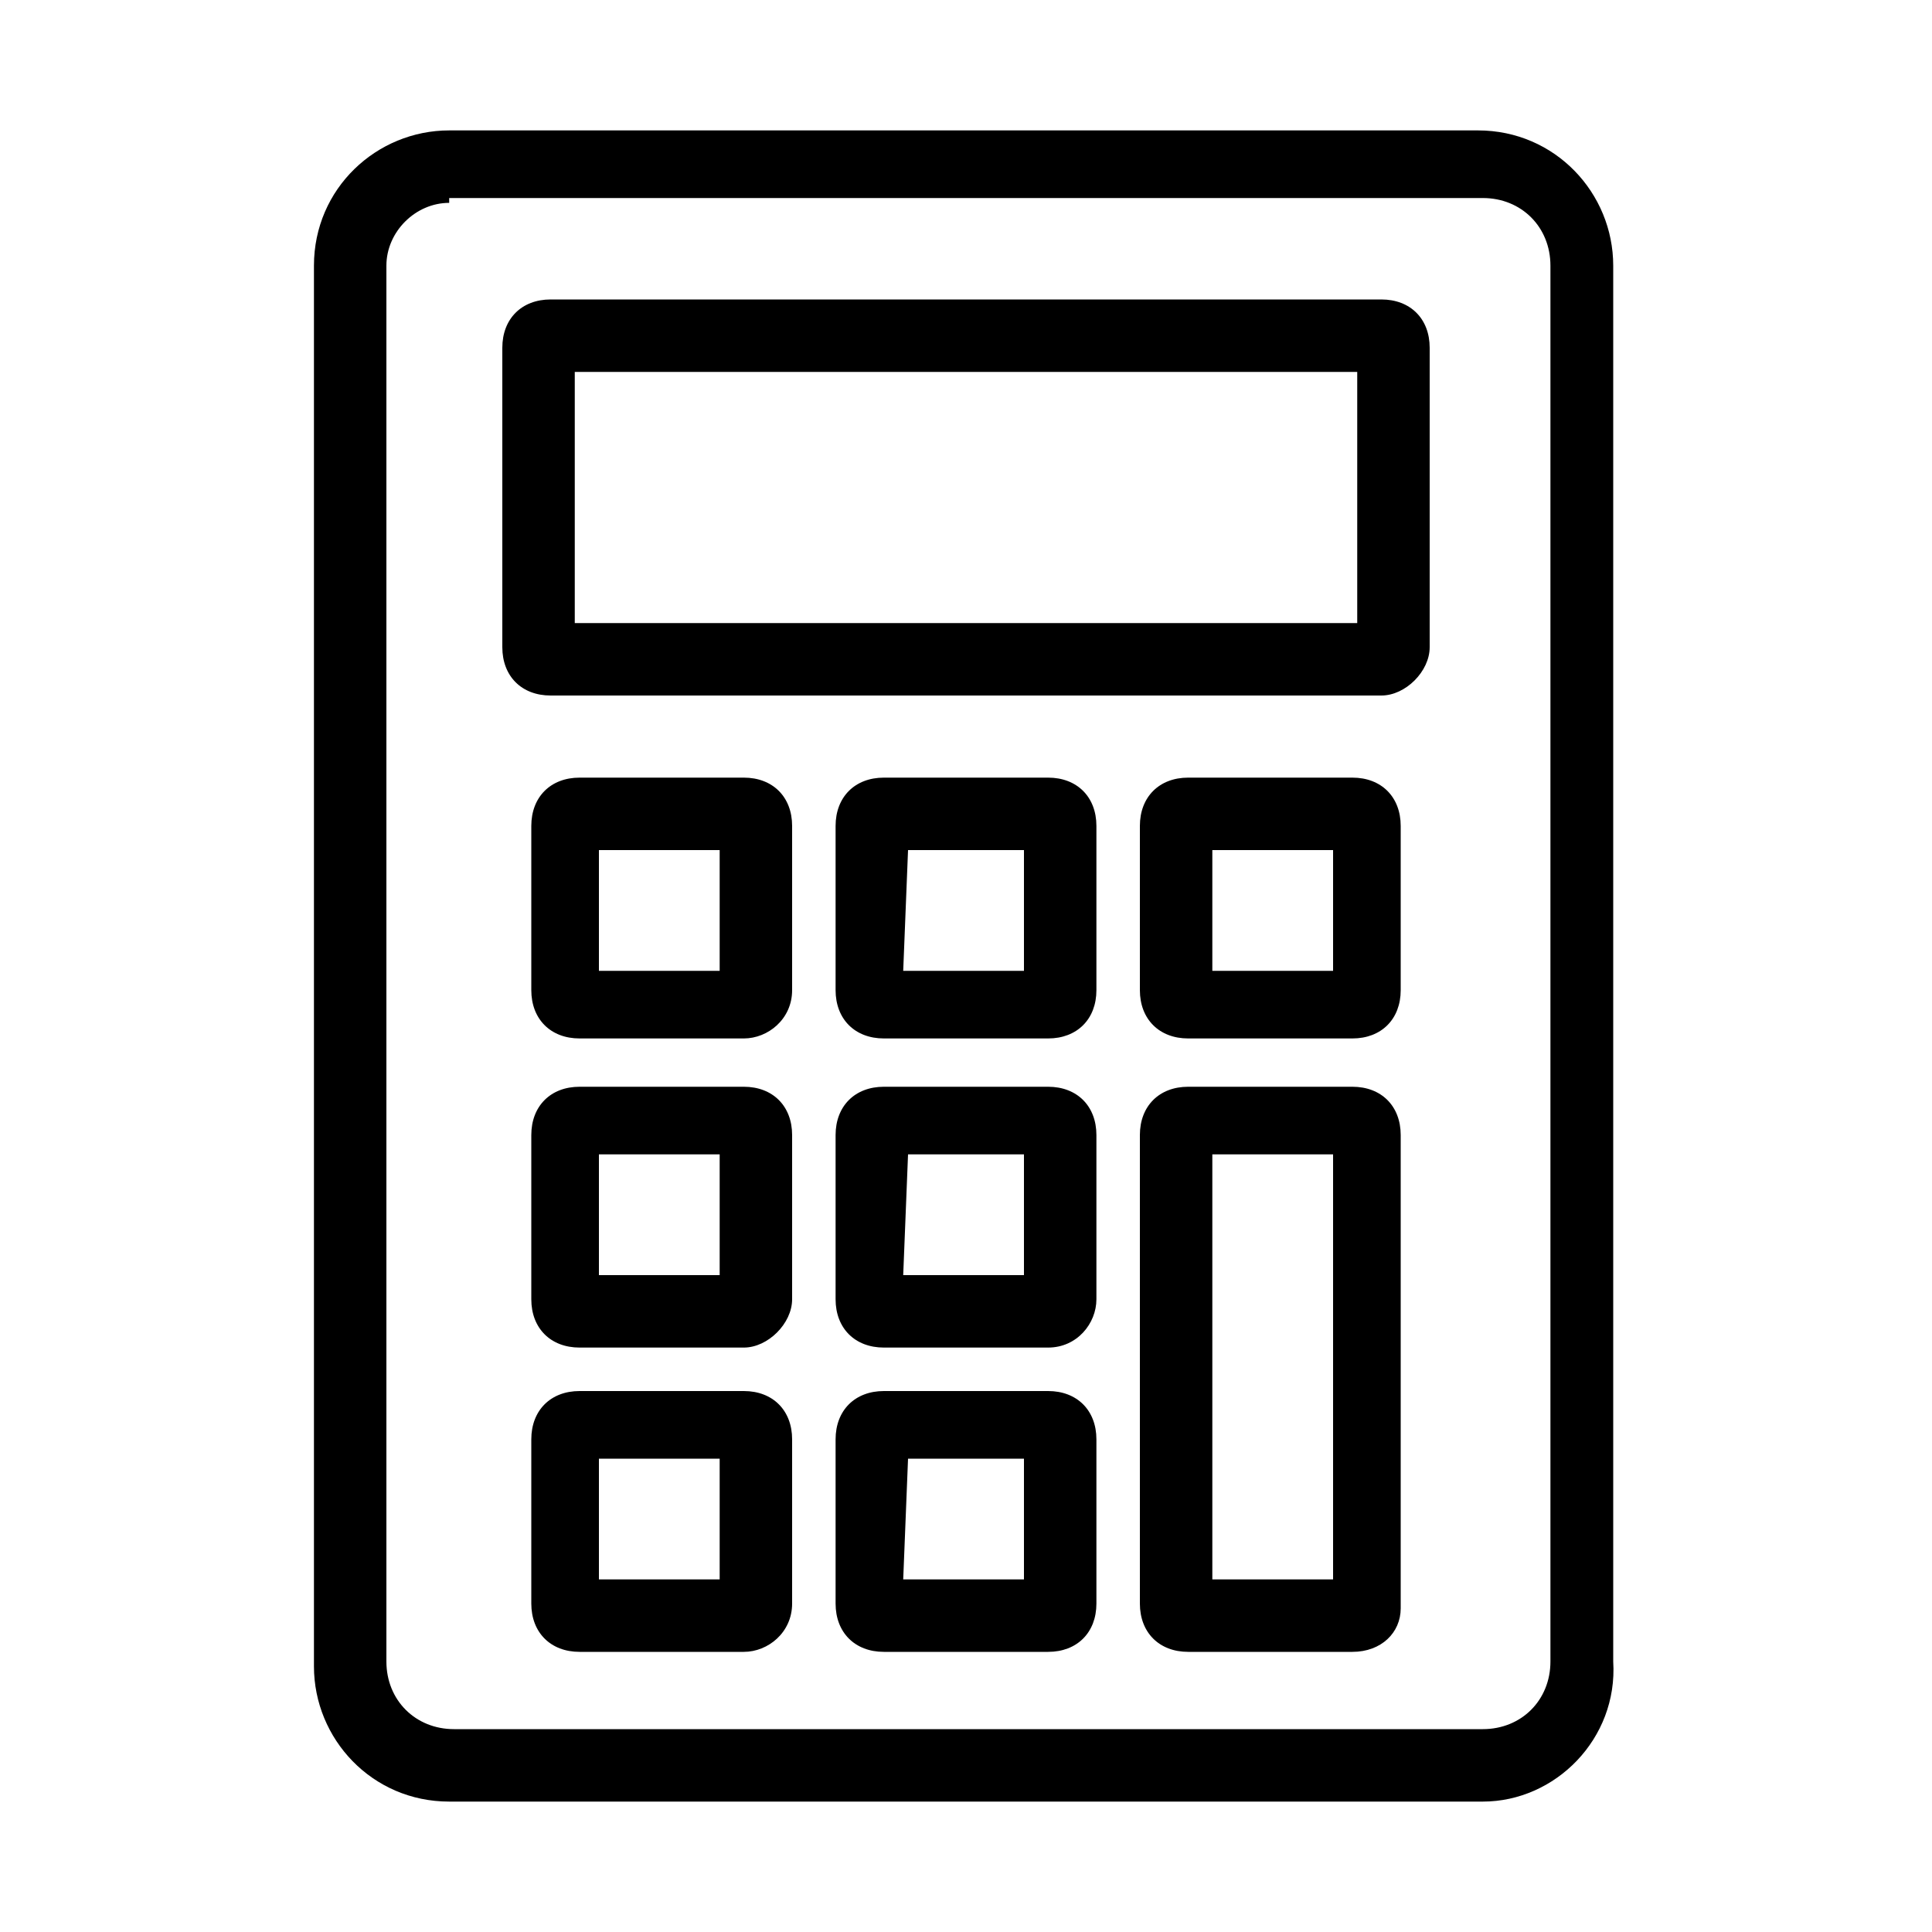
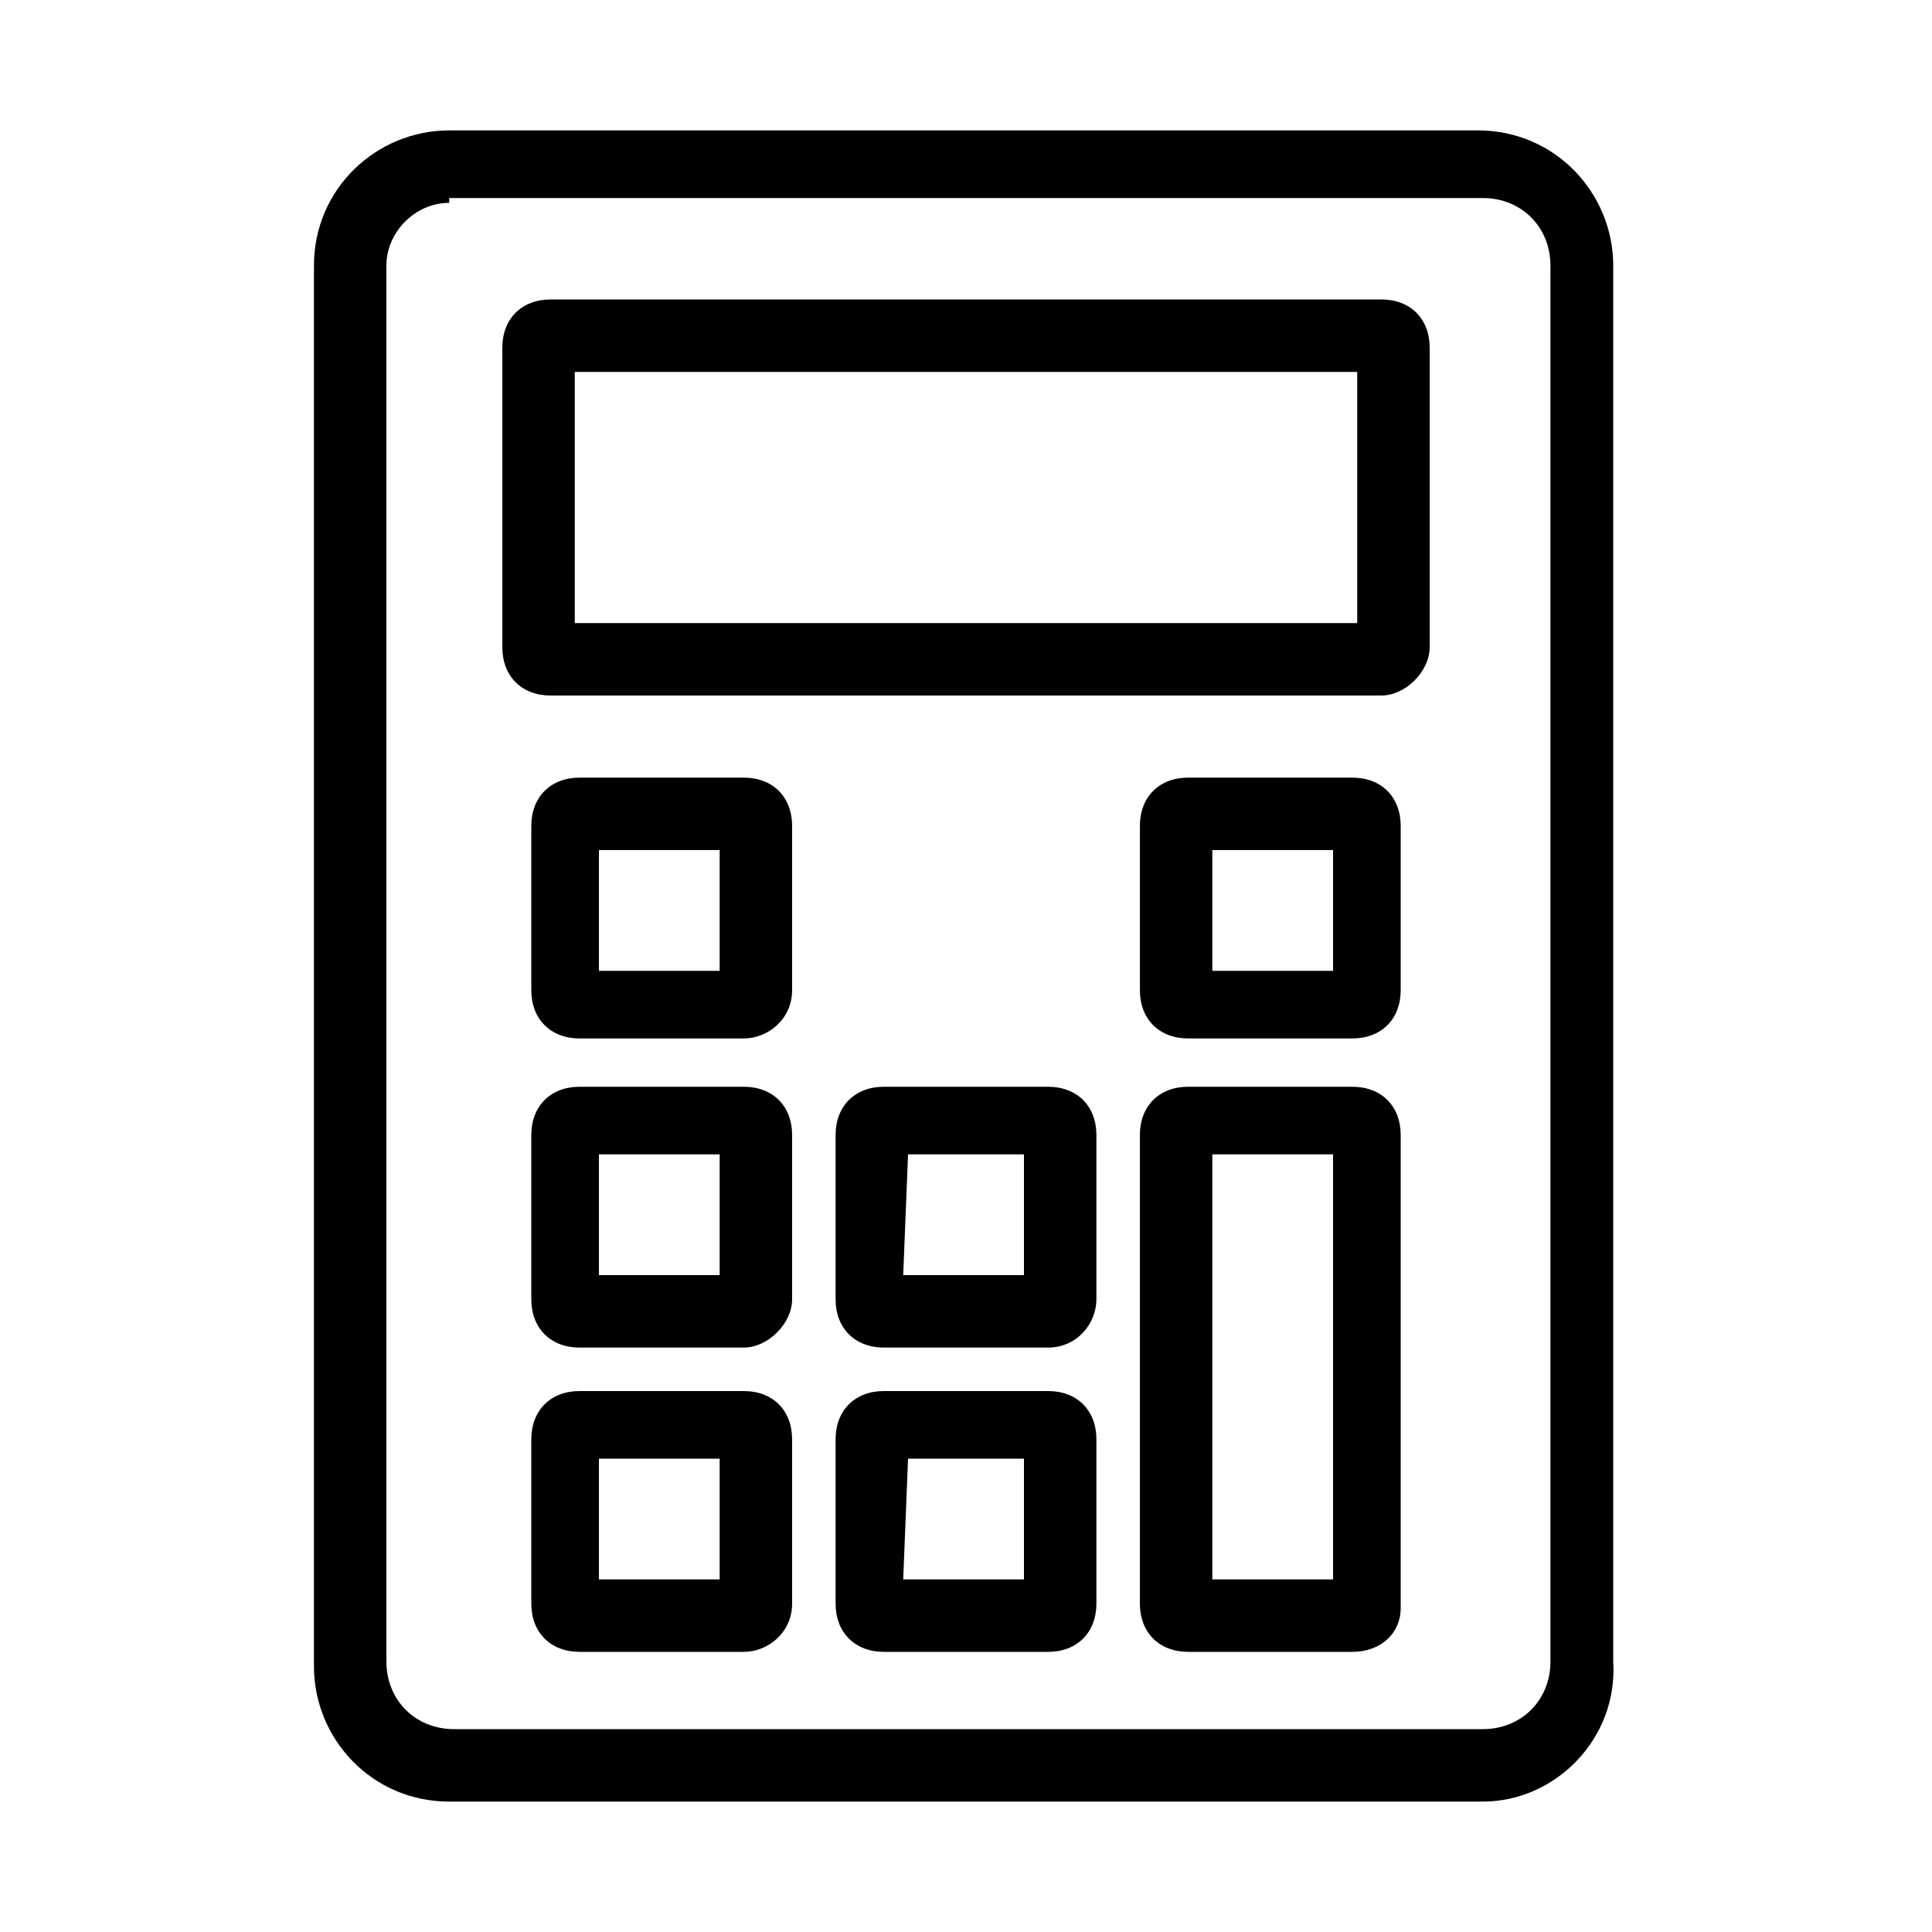
<svg xmlns="http://www.w3.org/2000/svg" version="1.1" id="レイヤー_1" x="0px" y="0px" viewBox="0 0 40 40" style="enable-background:new 0 0 40 40;" xml:space="preserve">
  <g id="レイヤー_2_1_">
    <g id="txt">
      <path d="M30.7,37.3H9.3c-1.6,0-2.8-1.3-2.8-2.8V5.5c0-1.6,1.3-2.8,2.8-2.8h21.3c1.6,0,2.8,1.3,2.8,2.8v28.9    C33.5,36,32.2,37.3,30.7,37.3z M9.3,4.2C8.6,4.2,8,4.8,8,5.5v28.9c0,0.8,0.6,1.4,1.4,1.4c0,0,0,0,0,0h21.3c0.8,0,1.4-0.6,1.4-1.4    l0,0V5.5c0-0.8-0.6-1.4-1.4-1.4l0,0H9.3z" />
      <path d="M15.4,21.5h-3.4c-0.6,0-1-0.4-1-1v-3.4c0-0.6,0.4-1,1-1h3.4c0.6,0,1,0.4,1,1v3.4C16.4,21.1,15.9,21.5,15.4,21.5z     M12.4,20.1h2.5v-2.5h-2.5L12.4,20.1z" />
      <path d="M15.4,27.9h-3.4c-0.6,0-1-0.4-1-1v-3.4c0-0.6,0.4-1,1-1h3.4c0.6,0,1,0.4,1,1v3.4C16.4,27.4,15.9,27.9,15.4,27.9z     M12.4,26.4h2.5v-2.5h-2.5L12.4,26.4z" />
      <path d="M15.4,34.2h-3.4c-0.6,0-1-0.4-1-1v-3.4c0-0.6,0.4-1,1-1h3.4c0.6,0,1,0.4,1,1v3.4C16.4,33.8,15.9,34.2,15.4,34.2z     M12.4,32.7h2.5v-2.5h-2.5V32.7z" />
-       <path d="M21.7,21.5h-3.4c-0.6,0-1-0.4-1-1v-3.4c0-0.6,0.4-1,1-1h3.4c0.6,0,1,0.4,1,1v3.4C22.7,21.1,22.3,21.5,21.7,21.5z     M18.7,20.1h2.5v-2.5h-2.4L18.7,20.1z" />
      <path d="M28,21.5h-3.4c-0.6,0-1-0.4-1-1v-3.4c0-0.6,0.4-1,1-1h3.4c0.6,0,1,0.4,1,1v3.4C29,21.1,28.6,21.5,28,21.5z M25.1,20.1h2.5    v-2.5h-2.5V20.1z" />
      <path d="M21.7,27.9h-3.4c-0.6,0-1-0.4-1-1v-3.4c0-0.6,0.4-1,1-1h3.4c0.6,0,1,0.4,1,1v3.4C22.7,27.4,22.3,27.9,21.7,27.9z     M18.7,26.4h2.5v-2.5h-2.4L18.7,26.4z" />
      <path d="M21.7,34.2h-3.4c-0.6,0-1-0.4-1-1v-3.4c0-0.6,0.4-1,1-1h3.4c0.6,0,1,0.4,1,1v3.4C22.7,33.8,22.3,34.2,21.7,34.2z     M18.7,32.7h2.5v-2.5h-2.4L18.7,32.7z" />
      <path d="M28,34.2h-3.4c-0.6,0-1-0.4-1-1v-9.7c0-0.6,0.4-1,1-1h3.4c0.6,0,1,0.4,1,1v9.8C29,33.8,28.6,34.2,28,34.2z M25.1,32.7h2.5    v-8.8h-2.5V32.7z" />
      <path d="M28.6,14.4H11.4c-0.6,0-1-0.4-1-1V7.2c0-0.6,0.4-1,1-1h17.2c0.6,0,1,0.4,1,1v6.2C29.6,13.9,29.1,14.4,28.6,14.4z     M11.9,12.9h16.2V7.7H11.9V12.9z" />
    </g>
  </g>
</svg>